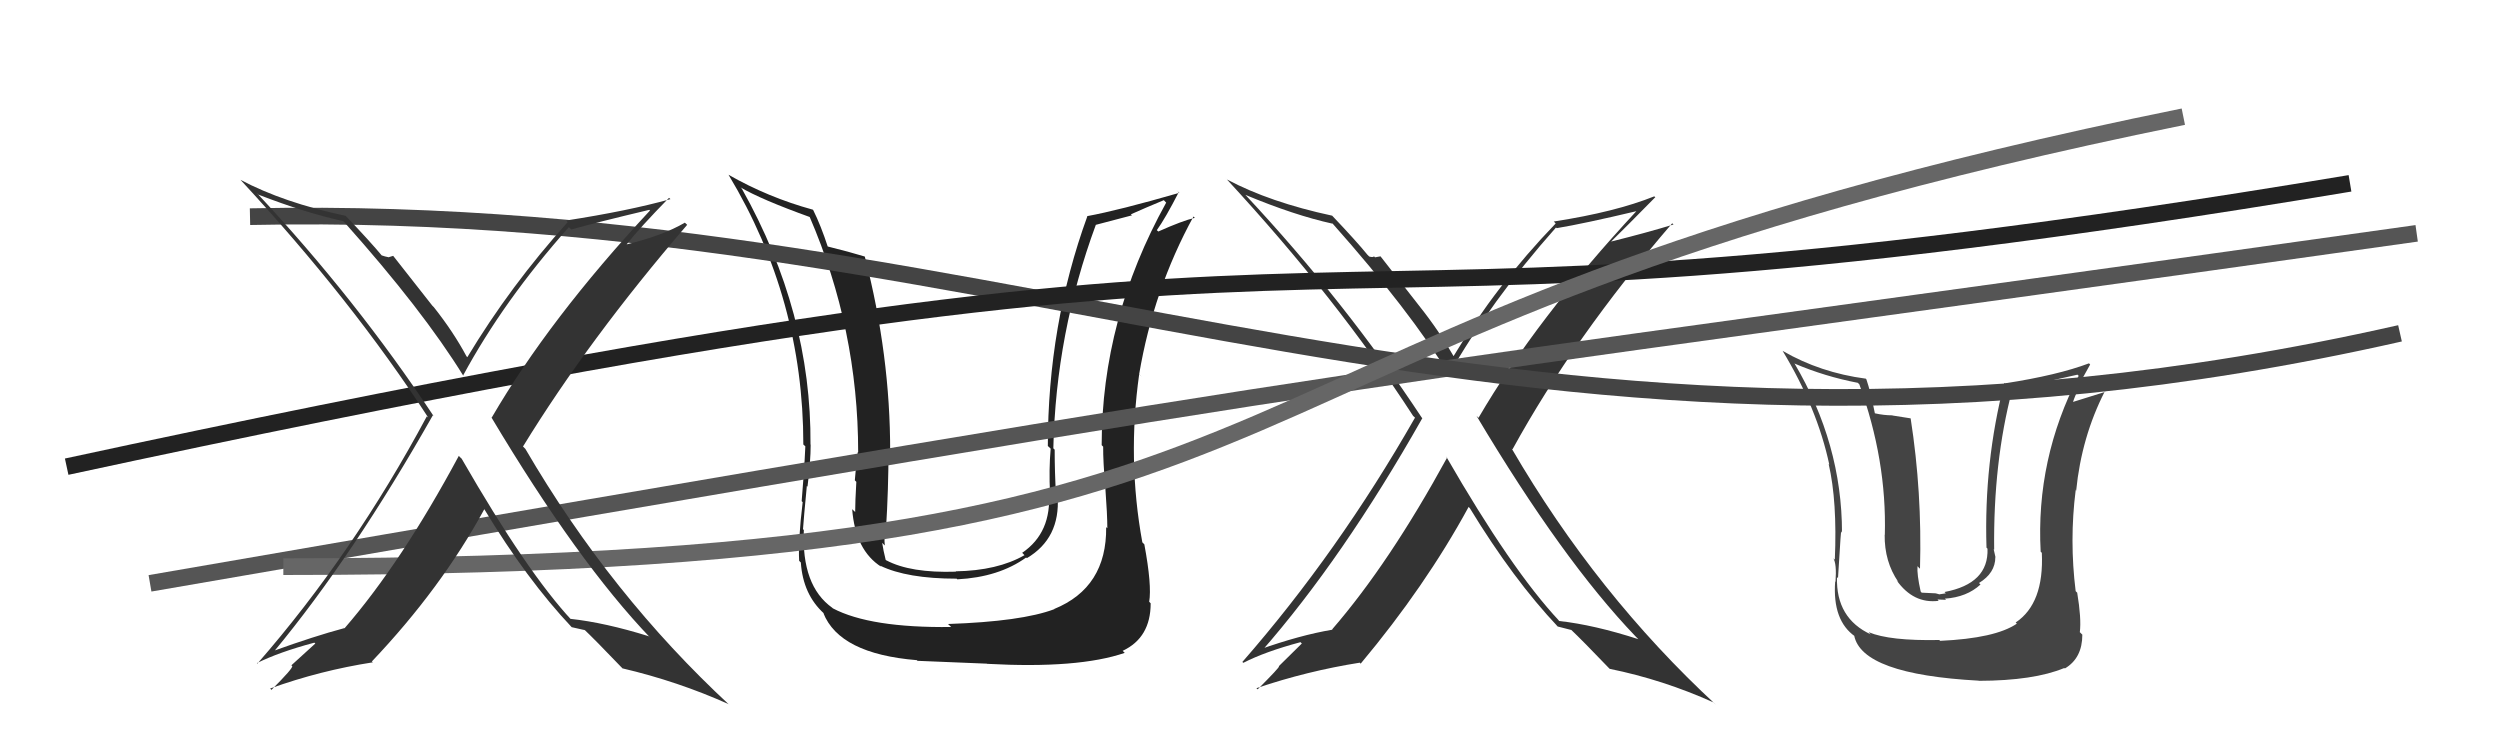
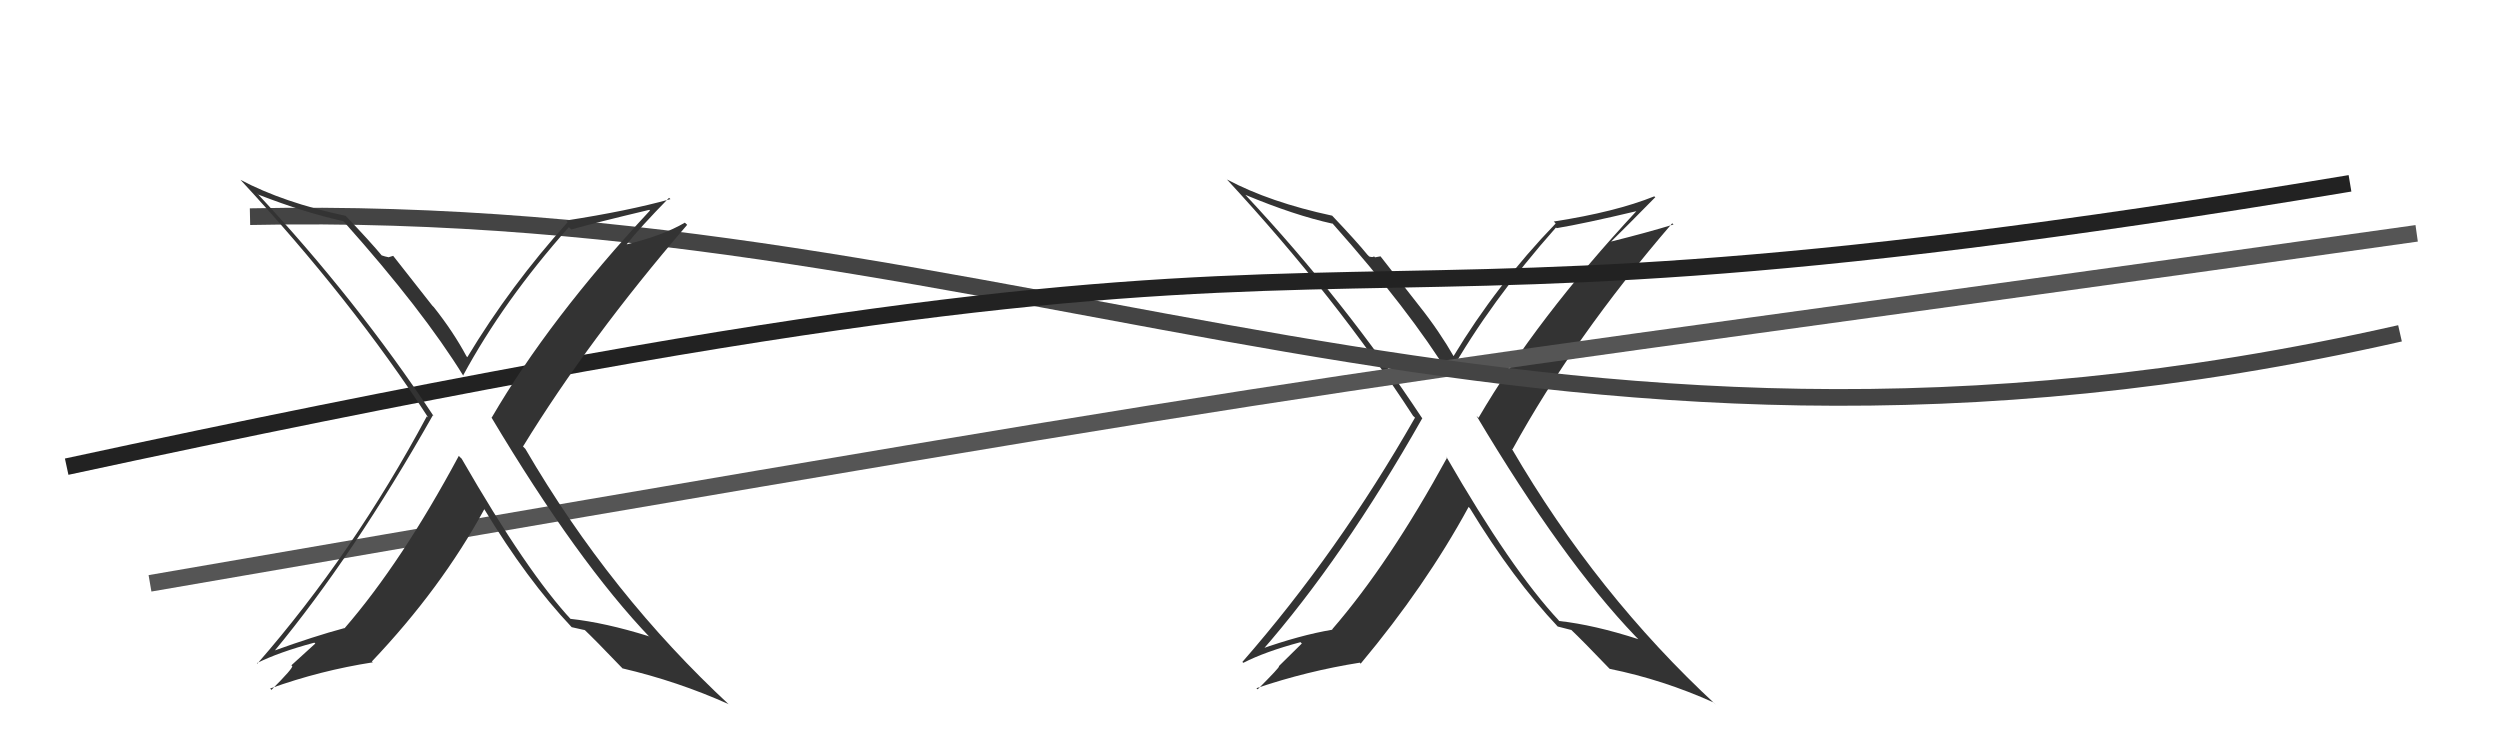
<svg xmlns="http://www.w3.org/2000/svg" width="150" height="44" viewBox="0,0,150,44">
  <path fill="#333" d="M86.80 27.42L86.78 27.41L86.83 27.45Q83.36 33.80 79.93 37.76L79.79 37.63L79.95 37.78Q77.99 38.11 75.55 38.98L75.59 39.02L75.67 39.10Q80.58 33.50 85.34 25.09L85.18 24.93L85.30 25.05Q80.73 18.12 74.76 11.73L74.62 11.59L74.72 11.69Q77.67 12.92 79.95 13.42L79.92 13.38L79.97 13.43Q84.57 18.61 87.00 22.56L87.07 22.63L86.93 22.49Q89.44 18.07 93.36 13.65L93.34 13.63L93.40 13.69Q95.03 13.42 98.23 12.66L98.27 12.70L98.21 12.64Q92.18 19.13 88.71 25.07L88.56 24.92L88.59 24.95Q93.75 33.61 98.13 38.18L98.28 38.33L98.30 38.35Q95.64 37.49 93.55 37.26L93.48 37.18L93.55 37.25Q90.69 34.20 86.77 27.39ZM93.42 37.54L93.37 37.49L93.46 37.59Q93.82 37.68 94.28 37.80L94.21 37.73L94.20 37.72Q95.00 38.48 96.52 40.07L96.44 39.99L96.58 40.13Q99.78 40.78 102.82 42.15L102.83 42.16L102.97 42.30Q95.80 35.67 90.70 26.91L90.65 26.86L90.75 26.96Q94.43 20.25 100.33 13.40L100.36 13.42L100.41 13.47Q98.81 13.96 96.64 14.50L96.68 14.54L96.65 14.51Q97.56 13.62 99.31 11.84L99.39 11.92L99.26 11.78Q96.92 12.72 93.23 13.29L93.22 13.28L93.34 13.41Q89.79 17.09 87.20 21.39L87.17 21.36L87.27 21.46Q86.34 19.84 85.16 18.36L85.16 18.36L82.83 15.38L82.50 15.44L82.44 15.38Q82.38 15.46 82.15 15.39L82.05 15.29L82.05 15.29Q81.41 14.50 79.93 12.94L79.86 12.87L79.93 12.94Q76.20 12.14 73.62 10.77L73.48 10.64L73.59 10.74Q80.23 17.92 84.79 24.96L84.87 25.03L84.90 25.06Q80.29 33.14 74.54 39.72L74.51 39.69L74.60 39.77Q75.90 39.10 78.03 38.53L78.11 38.61L76.73 39.97L76.74 39.98Q76.79 40.03 75.46 41.36L75.40 41.31L75.39 41.29Q78.43 40.26 81.59 39.76L81.63 39.81L81.64 39.82Q85.53 35.17 88.12 30.41L88.13 30.43L88.19 30.49Q90.79 34.76 93.49 37.62Z" />
-   <path fill="#222" d="M66.42 31.68L66.38 31.63L66.37 31.63Q66.41 35.25 63.25 36.54L63.35 36.63L63.26 36.55Q61.30 37.29 56.88 37.44L56.89 37.45L57.07 37.62Q52.21 37.68 49.97 36.50L49.92 36.45L49.94 36.47Q48.08 35.15 48.23 31.80L48.19 31.76L48.18 31.75Q48.22 31.14 48.41 29.16L48.45 29.20L48.45 29.20Q48.64 27.67 48.64 26.68L48.55 26.59L48.63 26.68Q48.69 18.75 44.51 11.32L44.34 11.15L44.41 11.23Q45.64 11.96 48.61 13.03L48.47 12.89L48.57 12.99Q51.49 19.75 51.49 27.14L51.34 26.99L51.47 27.12Q51.38 27.64 51.29 28.82L51.29 28.82L51.38 28.91Q51.31 30.11 51.31 30.72L51.14 30.56L51.13 30.55Q51.32 33.02 52.88 34.01L52.79 33.92L52.81 33.94Q54.42 34.72 57.39 34.72L57.36 34.69L57.44 34.76Q59.93 34.63 61.57 33.45L61.71 33.59L61.61 33.49Q63.62 32.30 63.46 29.79L63.45 29.78L63.36 29.68Q63.28 28.31 63.28 26.98L63.16 26.86L63.20 26.90Q63.35 20.00 65.75 13.49L65.75 13.49L67.92 12.92L67.85 12.86Q68.72 12.47 69.83 12.01L69.99 12.18L69.97 12.16Q66.10 19.14 66.10 26.71L66.17 26.78L66.19 26.80Q66.18 27.63 66.32 29.27L66.40 29.35L66.32 29.27Q66.44 30.89 66.44 31.69ZM68.60 32.60L68.60 32.60L68.54 32.54Q67.63 27.56 68.35 22.46L68.51 22.61L68.35 22.45Q69.21 17.37 71.61 12.99L71.53 12.92L71.69 13.07Q70.95 13.24 69.50 13.89L69.52 13.91L69.41 13.81Q69.92 13.10 70.72 11.54L70.59 11.40L70.76 11.57Q67.13 12.62 65.22 12.97L65.34 13.08L65.24 12.98Q62.87 19.49 62.87 26.76L62.98 26.86L63.04 26.92Q62.93 28.18 63.00 29.59L62.99 29.58L62.93 29.51Q63.12 31.95 61.33 33.17L61.40 33.24L61.47 33.31Q59.85 34.24 57.33 34.28L57.33 34.27L57.36 34.30Q54.63 34.39 53.18 33.62L53.20 33.64L53.14 33.59Q53.00 33.03 52.93 32.57L52.96 32.60L53.09 32.73Q53.03 32.22 53.14 31.72L53.01 31.59L53.16 31.74Q53.31 29.34 53.31 27.02L53.26 26.97L53.41 27.12Q53.42 21.30 51.89 15.40L51.77 15.28L51.88 15.39Q51.00 15.12 49.59 14.77L49.66 14.84L49.69 14.87Q49.25 13.52 48.79 12.60L48.76 12.57L48.77 12.58Q46.10 11.85 43.70 10.48L43.70 10.48L43.72 10.50Q48.20 17.95 48.20 26.67L48.30 26.76L48.32 26.78Q48.25 28.35 48.10 30.07L48.07 30.04L48.16 30.13Q47.88 32.47 47.95 33.65L48.07 33.77L48.05 33.75Q48.18 35.67 49.44 36.81L49.44 36.82L49.40 36.78Q50.37 39.23 55.01 39.61L55.10 39.69L55.06 39.65Q57.09 39.74 59.22 39.82L59.35 39.95L59.23 39.83Q64.71 40.13 67.49 39.17L67.46 39.15L67.36 39.05Q69.04 38.26 69.04 36.20L68.93 36.08L68.95 36.11Q69.12 35.13 68.66 32.66Z" />
  <path d="M9 35 C90 21,74 24,145 14" stroke="#555" fill="none" />
-   <path fill="#444" d="M116.39 38.43L116.34 38.39L116.36 38.40Q113.37 38.46 112.12 37.93L112.19 38.01L112.26 38.07Q110.15 37.10 110.22 34.63L110.31 34.71L110.28 34.69Q110.48 31.35 110.48 31.92L110.47 31.90L110.52 31.96Q110.52 26.63 107.66 21.79L107.68 21.81L107.69 21.82Q109.49 22.59 111.47 22.97L111.47 22.97L111.56 23.06Q113.21 27.60 113.09 32.09L113.10 32.10L113.08 32.08Q113.06 33.70 113.90 34.92L113.87 34.89L113.79 34.81Q114.80 36.24 116.32 36.05L116.25 35.97L116.77 35.99L116.69 35.92Q118.01 35.83 118.83 35.07L118.77 35.01L118.74 34.98Q119.72 34.38 119.72 33.43L119.61 33.32L119.73 33.44Q119.66 33.14 119.62 32.95L119.63 32.96L119.65 32.98Q119.59 27.74 120.73 23.40L120.73 23.40L120.57 23.24Q121.69 23.25 122.68 23.02L122.60 22.94L124.65 22.48L124.72 22.55Q122.14 27.55 122.44 33.10L122.40 33.06L122.51 33.17Q122.65 36.21 120.94 37.35L120.87 37.28L121.01 37.42Q119.72 38.30 116.41 38.45ZM118.69 40.81L118.60 40.72L118.73 40.85Q122.03 40.84 123.86 40.08L123.85 40.07L123.89 40.11Q124.94 39.49 124.94 38.08L124.85 37.99L124.79 37.93Q124.89 37.11 124.63 35.55L124.64 35.57L124.54 35.47Q124.16 32.42 124.54 29.42L124.44 29.31L124.57 29.44Q124.89 26.22 126.29 23.48L126.36 23.54L126.32 23.51Q125.60 23.74 124.27 24.15L124.33 24.22L124.34 24.23Q124.55 23.60 124.85 23.03L124.80 22.97L125.41 21.87L125.34 21.80Q123.46 22.51 120.30 23.00L120.41 23.12L120.26 22.97Q119.03 27.75 119.19 32.86L119.35 33.02L119.25 32.92Q119.33 35.02 116.67 35.52L116.75 35.60L116.36 35.66L116.14 35.60L115.30 35.56L115.24 35.49Q115.01 34.46 115.05 33.97L115.15 34.08L115.20 34.12Q115.33 29.53 114.64 25.11L114.63 25.10L113.55 24.93L113.54 24.92Q113.04 24.92 112.50 24.80L112.65 24.95L112.49 24.79Q112.24 23.51 111.98 22.75L111.98 22.76L111.95 22.72Q109.22 22.36 106.97 21.06L106.84 20.93L106.95 21.04Q109.04 24.50 109.76 27.89L109.81 27.93L109.72 27.84Q110.24 30.08 110.09 33.58L110.02 33.52L109.99 33.48Q110.21 33.81 110.13 34.91L110.07 34.86L110.11 34.89Q109.94 37.24 111.31 38.19L111.17 38.05L111.25 38.13Q111.71 40.46 118.72 40.84Z" />
  <path d="M15 13 C62 12,91 32,144 20" stroke="#444" fill="none" />
  <path d="M4 28 C92 9,69 23,141 11" stroke="#222" fill="none" />
-   <path d="M17 34 C85 34,67 20,131 7" stroke="#666" fill="none" />
  <path fill="#333" d="M27.70 27.52L27.59 27.42L27.53 27.35Q24.10 33.74 20.67 37.70L20.59 37.63L20.65 37.69Q18.86 38.17 16.42 39.05L16.48 39.10L16.45 39.08Q21.21 33.33 25.97 24.92L26.11 25.06L26.02 24.97Q21.37 17.95 15.39 11.56L15.52 11.69L15.51 11.68Q18.32 12.77 20.60 13.27L20.70 13.37L20.64 13.31Q25.38 18.62 27.82 22.58L27.80 22.56L27.78 22.54Q30.21 18.04 34.13 13.63L34.17 13.67L34.28 13.77Q35.76 13.35 38.96 12.59L39.07 12.70L39.00 12.63Q32.96 19.12 29.50 25.06L29.52 25.08L29.47 25.02Q34.66 33.72 39.04 38.29L38.95 38.20L38.91 38.17Q36.32 37.36 34.22 37.13L34.33 37.24L34.31 37.22Q31.63 34.35 27.71 27.54ZM34.26 37.58L34.31 37.64L34.30 37.63Q34.64 37.70 35.10 37.81L35.07 37.79L34.97 37.69Q35.71 38.39 37.23 39.98L37.32 40.07L37.34 40.10Q40.67 40.88 43.72 42.25L43.81 42.34L43.80 42.33Q36.63 35.69 31.52 26.93L31.37 26.78L31.38 26.79Q35.33 20.35 41.23 13.49L41.19 13.45L41.09 13.36Q39.78 14.13 37.61 14.66L37.60 14.66L37.60 14.66Q38.39 13.66 40.14 11.87L40.22 11.94L40.22 11.95Q37.66 12.66 33.97 13.23L33.98 13.24L34.06 13.33Q30.63 17.13 28.04 21.43L28.13 21.52L27.99 21.38Q27.21 19.92 26.03 18.43L25.94 18.34L23.59 15.35L23.30 15.44L23.30 15.43Q23.12 15.40 22.89 15.32L22.92 15.36L22.94 15.37Q22.22 14.50 20.73 12.94L20.64 12.85L20.74 12.95Q17.01 12.16 14.43 10.79L14.28 10.64L14.42 10.78Q21.12 18.01 25.69 25.05L25.64 25.01L25.61 24.98Q21.19 33.23 15.44 39.82L15.43 39.80L15.41 39.79Q16.73 39.13 18.86 38.56L18.92 38.61L17.48 39.92L17.53 39.96Q17.62 40.06 16.29 41.39L16.31 41.42L16.21 41.31Q19.21 40.23 22.37 39.74L22.35 39.72L22.31 39.69Q26.47 35.31 29.06 30.55L29.04 30.54L29.05 30.54Q31.61 34.78 34.31 37.64Z" />
</svg>